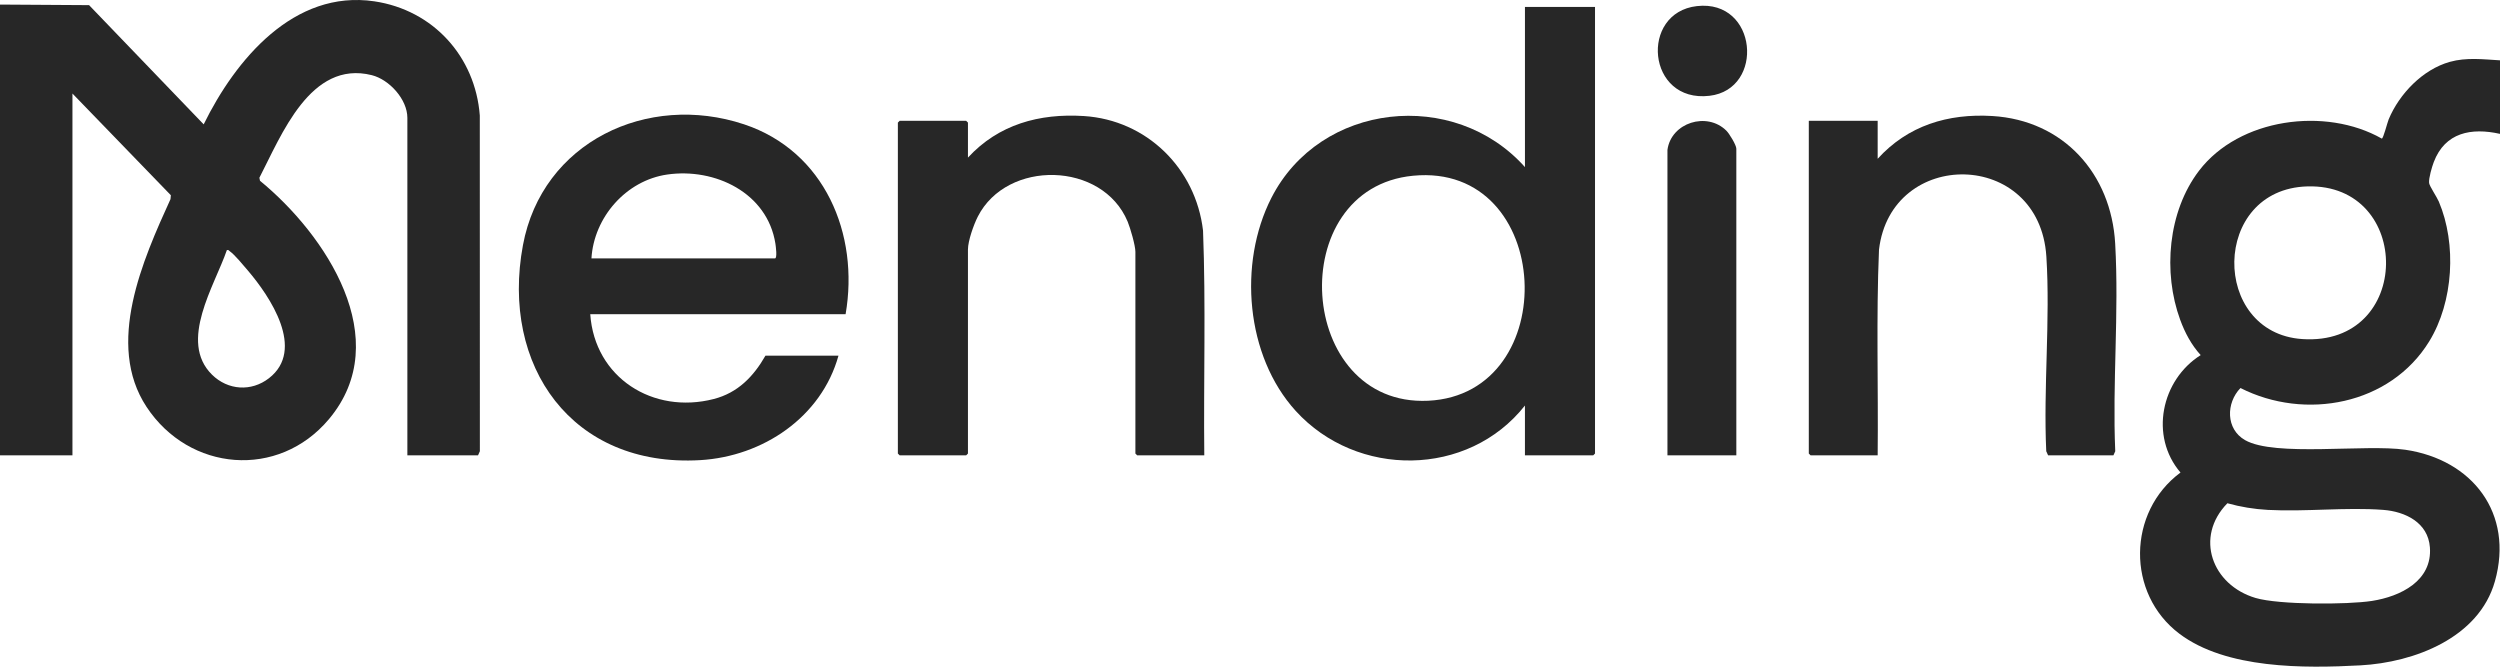
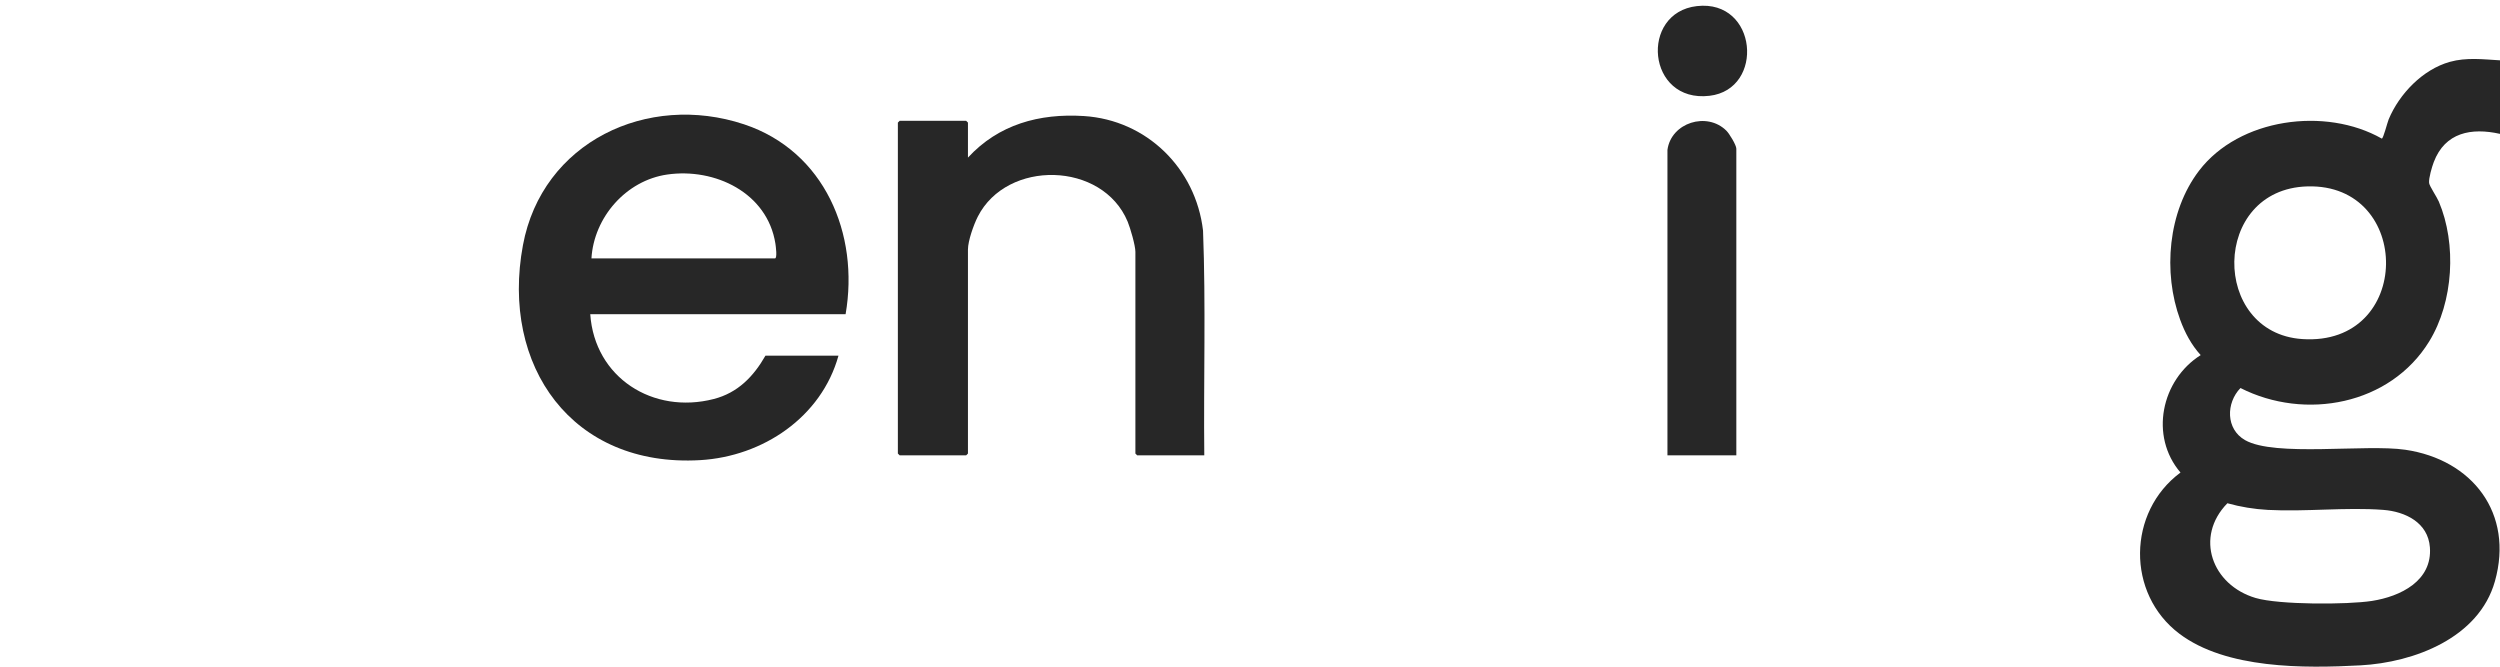
<svg xmlns="http://www.w3.org/2000/svg" width="150" height="40" viewBox="0 0 150 40" fill="none">
  <g clip-path="url(#clip0_3699_2936)">
-     <path d="M0 0.274L5.345 0.309L12.221 7.462C14.126 3.582 17.632 -0.638 22.463 0.08C25.987 0.604 28.518 3.39 28.788 6.93L28.792 27.074L28.682 27.32H24.442V7.072C24.442 5.96 23.359 4.772 22.305 4.509C18.623 3.59 16.886 8.113 15.563 10.666L15.6 10.847C19.534 14.073 23.742 20.374 19.737 25.148C16.701 28.766 11.351 28.298 8.792 24.412C6.315 20.652 8.571 15.593 10.23 11.948L10.251 11.714L4.347 5.612V27.32H0V0.274ZM13.611 15.007C12.878 17.143 10.696 20.485 12.72 22.48C13.671 23.417 15.076 23.517 16.139 22.692C18.346 20.978 16.207 17.793 14.859 16.216C14.607 15.921 14.077 15.276 13.79 15.077C13.73 15.035 13.72 14.978 13.612 15.007H13.611Z" fill="#272727" />
    <path d="M150 3.619V8.032C148.281 7.647 146.704 7.944 146.027 9.722C145.917 10.011 145.716 10.693 145.746 10.978C145.765 11.163 146.214 11.822 146.328 12.092C147.411 14.642 147.207 18.114 145.754 20.482C143.411 24.299 138.307 25.25 134.428 23.281C133.556 24.182 133.541 25.745 134.703 26.407C136.489 27.426 141.925 26.635 144.314 26.985C148.348 27.576 150.844 30.802 149.694 34.88C148.737 38.275 144.852 39.746 141.63 39.921C138.234 40.105 133.575 40.141 130.766 38.026C127.571 35.62 127.637 30.716 130.83 28.352C128.96 26.17 129.674 22.797 132.041 21.306C131.485 20.697 131.094 19.961 130.812 19.19C129.767 16.342 130.072 12.696 131.941 10.245C134.348 7.088 139.534 6.396 142.909 8.316C143.001 8.309 143.242 7.348 143.32 7.162C143.959 5.629 145.362 4.168 146.991 3.711C147.98 3.434 148.988 3.56 149.999 3.62L150 3.619ZM138.442 11.184C132.658 11.351 132.64 19.977 138.136 20.344C144.783 20.789 144.788 11.001 138.442 11.184ZM133.644 30.194C131.659 32.222 132.716 35.105 135.338 35.879C136.737 36.292 140.839 36.286 142.32 36.055C144.031 35.788 145.947 34.852 145.794 32.837C145.683 31.357 144.324 30.692 142.984 30.592C140.758 30.424 138.322 30.715 136.07 30.594C135.255 30.55 134.43 30.415 133.644 30.195V30.194Z" fill="#272727" />
-     <path d="M95.701 0.417V27.213L95.594 27.32H91.496V24.332C88.085 28.655 81.413 28.691 77.742 24.654C74.738 21.35 74.283 15.798 76.282 11.875C79.208 6.131 87.25 5.271 91.497 10.026V0.417H95.701H95.701ZM84.784 10.544C76.966 11.301 77.778 24.418 85.688 24.045C93.829 23.661 93.263 9.722 84.784 10.544Z" fill="#272727" />
    <path d="M50.736 18.851H35.415C35.678 22.66 39.182 24.88 42.827 23.94C44.269 23.569 45.21 22.593 45.926 21.342H50.308C49.282 25.034 45.768 27.389 42.01 27.608C34.332 28.056 30.025 21.97 31.377 14.709C32.528 8.523 38.842 5.53 44.646 7.46C49.474 9.066 51.568 14.042 50.736 18.851ZM35.487 15.505H46.496C46.648 15.505 46.547 14.768 46.525 14.623C46.046 11.565 42.896 10.059 40.032 10.472C37.563 10.828 35.633 13.04 35.487 15.506V15.505Z" fill="#272727" />
    <path d="M72.257 27.32H68.231L68.124 27.213V15.114C68.124 14.729 67.819 13.683 67.66 13.3C66.152 9.676 60.415 9.559 58.667 12.999C58.424 13.476 58.077 14.45 58.077 14.971V27.213L57.97 27.32H53.979L53.872 27.213V7.356L53.979 7.249H57.97L58.077 7.356V9.456C59.909 7.467 62.358 6.794 65.027 6.962C68.802 7.199 71.748 10.103 72.182 13.836C72.354 18.317 72.21 22.829 72.257 27.32V27.32Z" fill="#272727" />
-     <path d="M112.66 27.32H108.635L108.528 27.213V7.249H112.66V9.527C114.47 7.534 116.877 6.8 119.54 6.961C123.804 7.219 126.675 10.418 126.911 14.616C127.147 18.814 126.738 22.975 126.915 27.075L126.805 27.32H122.886L122.775 27.075C122.598 23.249 123.024 19.194 122.782 15.395C122.37 8.923 113.457 8.861 112.74 14.98C112.566 19.085 112.704 23.209 112.66 27.32H112.66Z" fill="#272727" />
    <path d="M100.047 8.993C100.268 7.357 102.42 6.681 103.585 7.844C103.759 8.017 104.18 8.705 104.18 8.922V27.32H100.047V8.993Z" fill="#272727" />
    <path d="M101.813 0.366C105.461 -0.049 105.9 5.358 102.57 5.748C98.803 6.188 98.368 0.759 101.813 0.366Z" fill="#272727" />
  </g>
  <defs>
    <clipPath id="clip0_3699_2936">
      <rect width="150" height="40" fill="white" />
    </clipPath>
  </defs>
</svg>